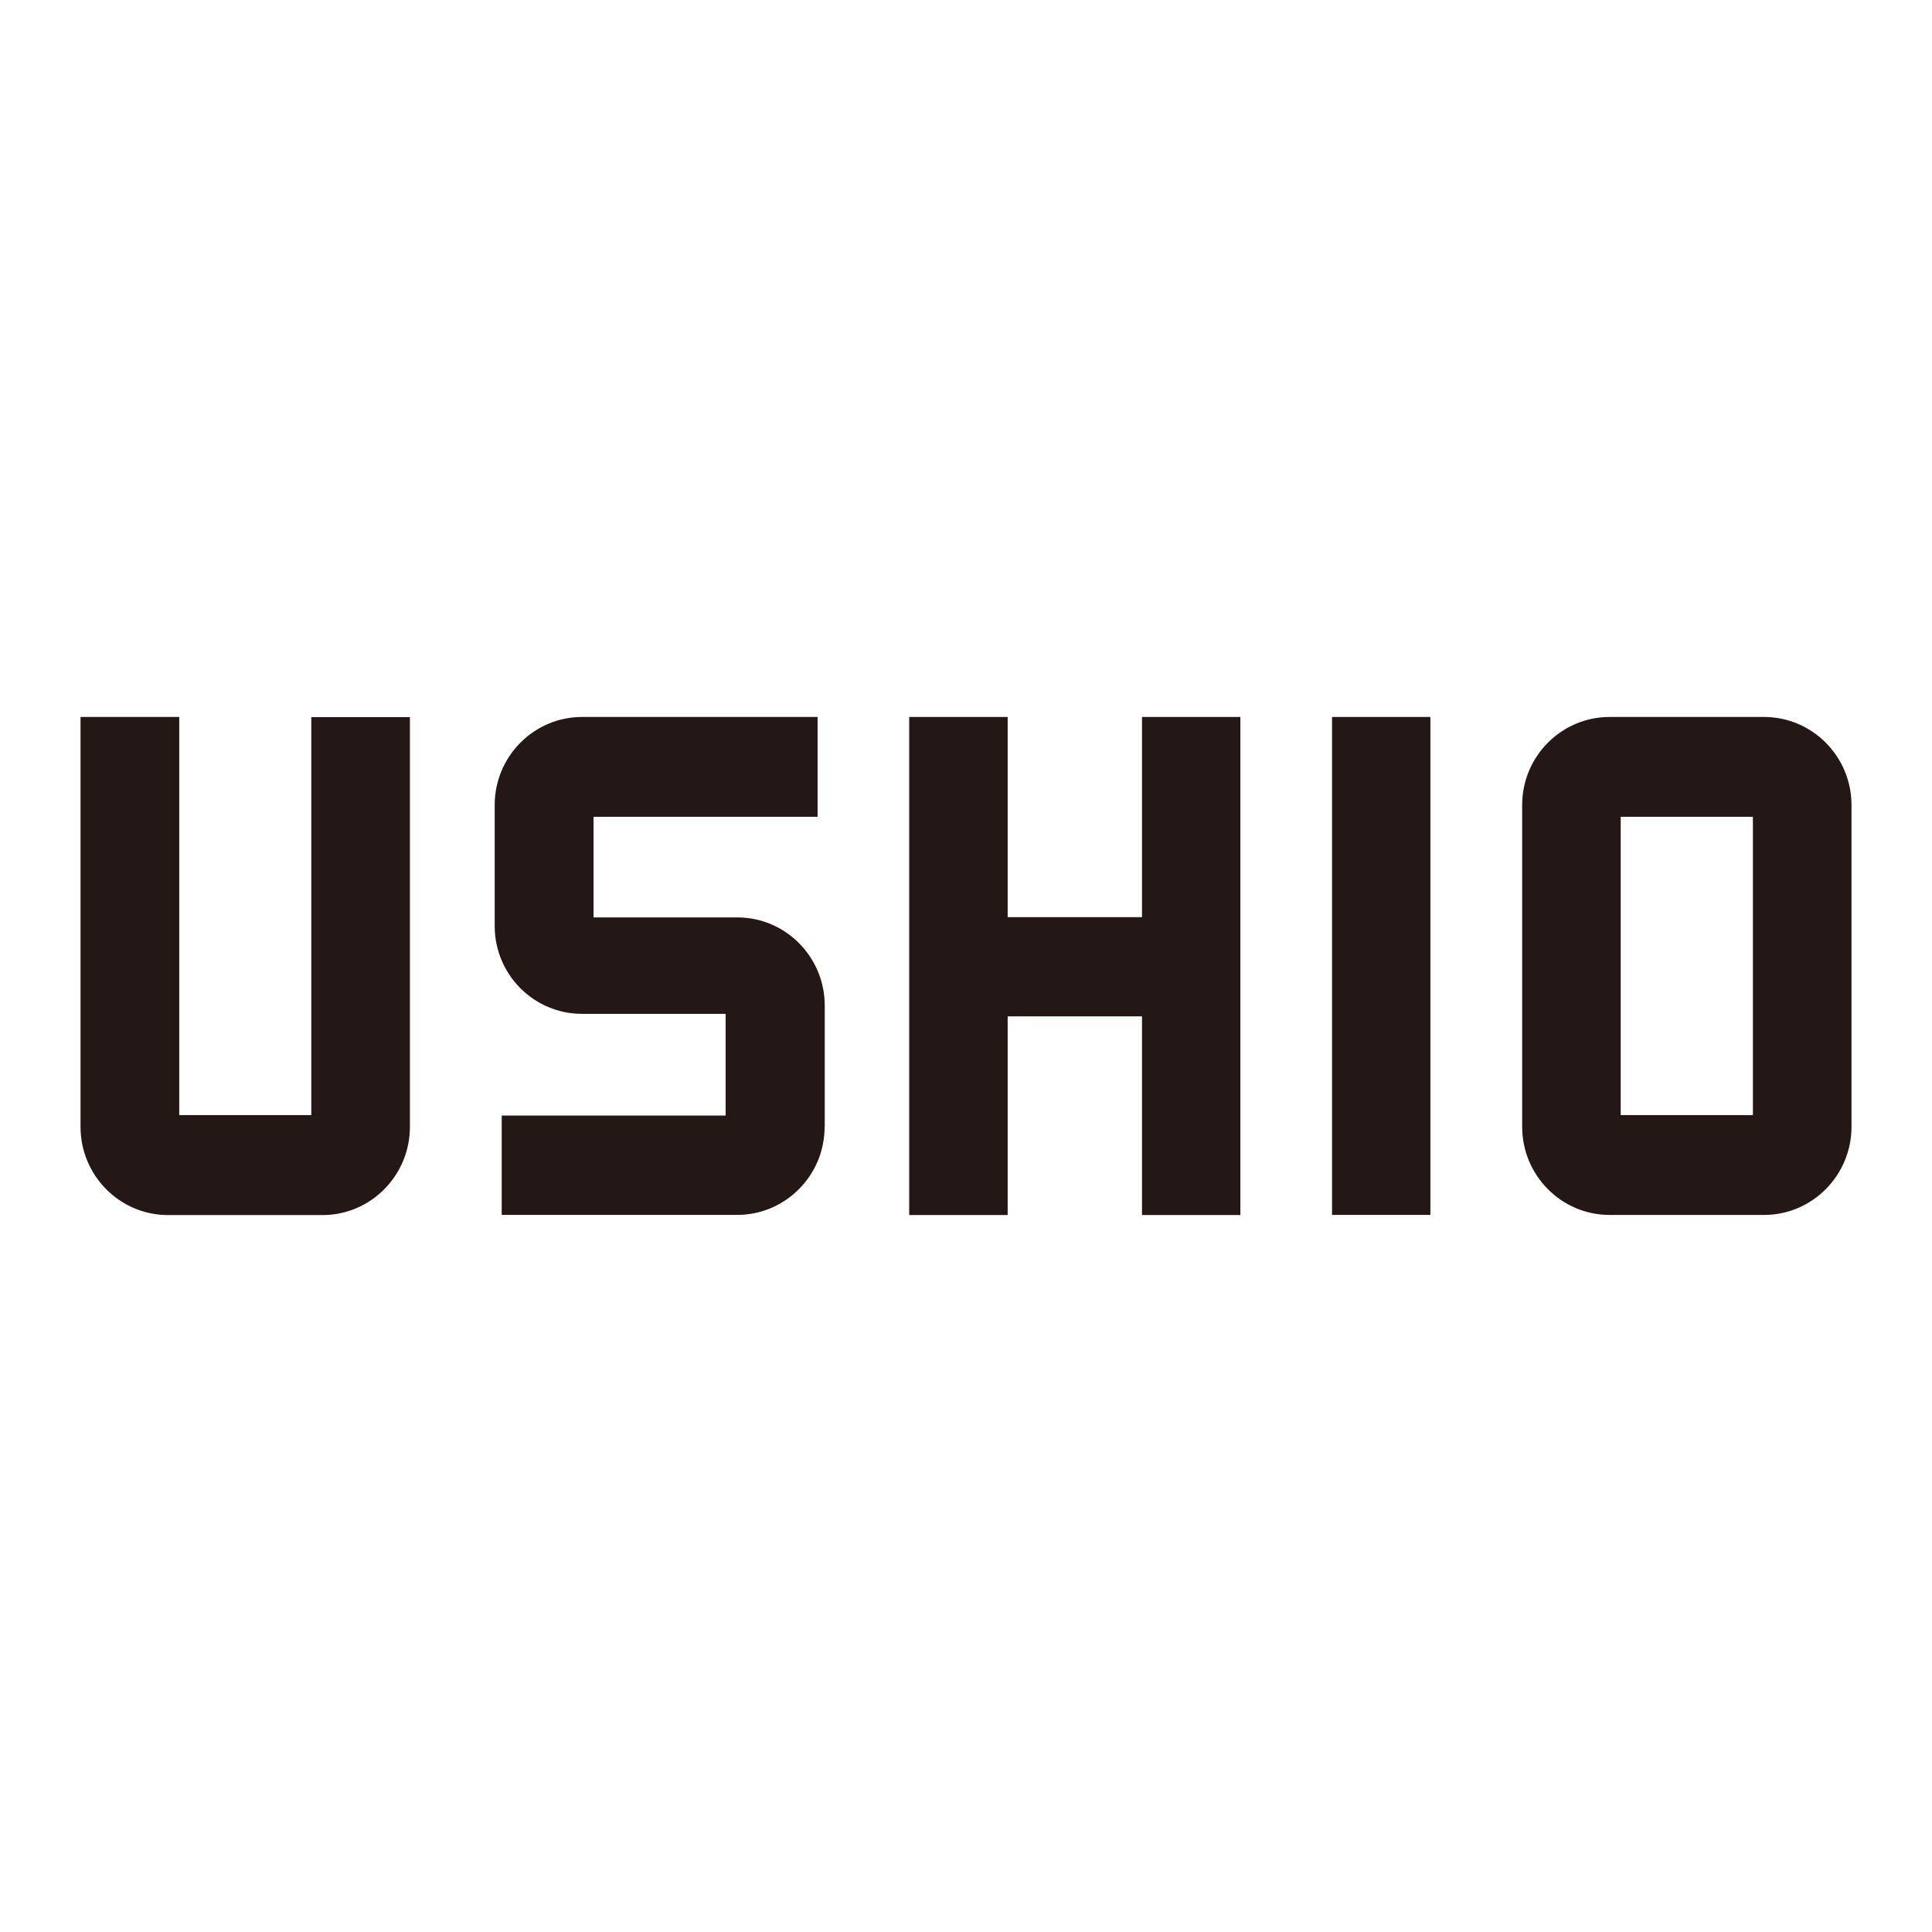
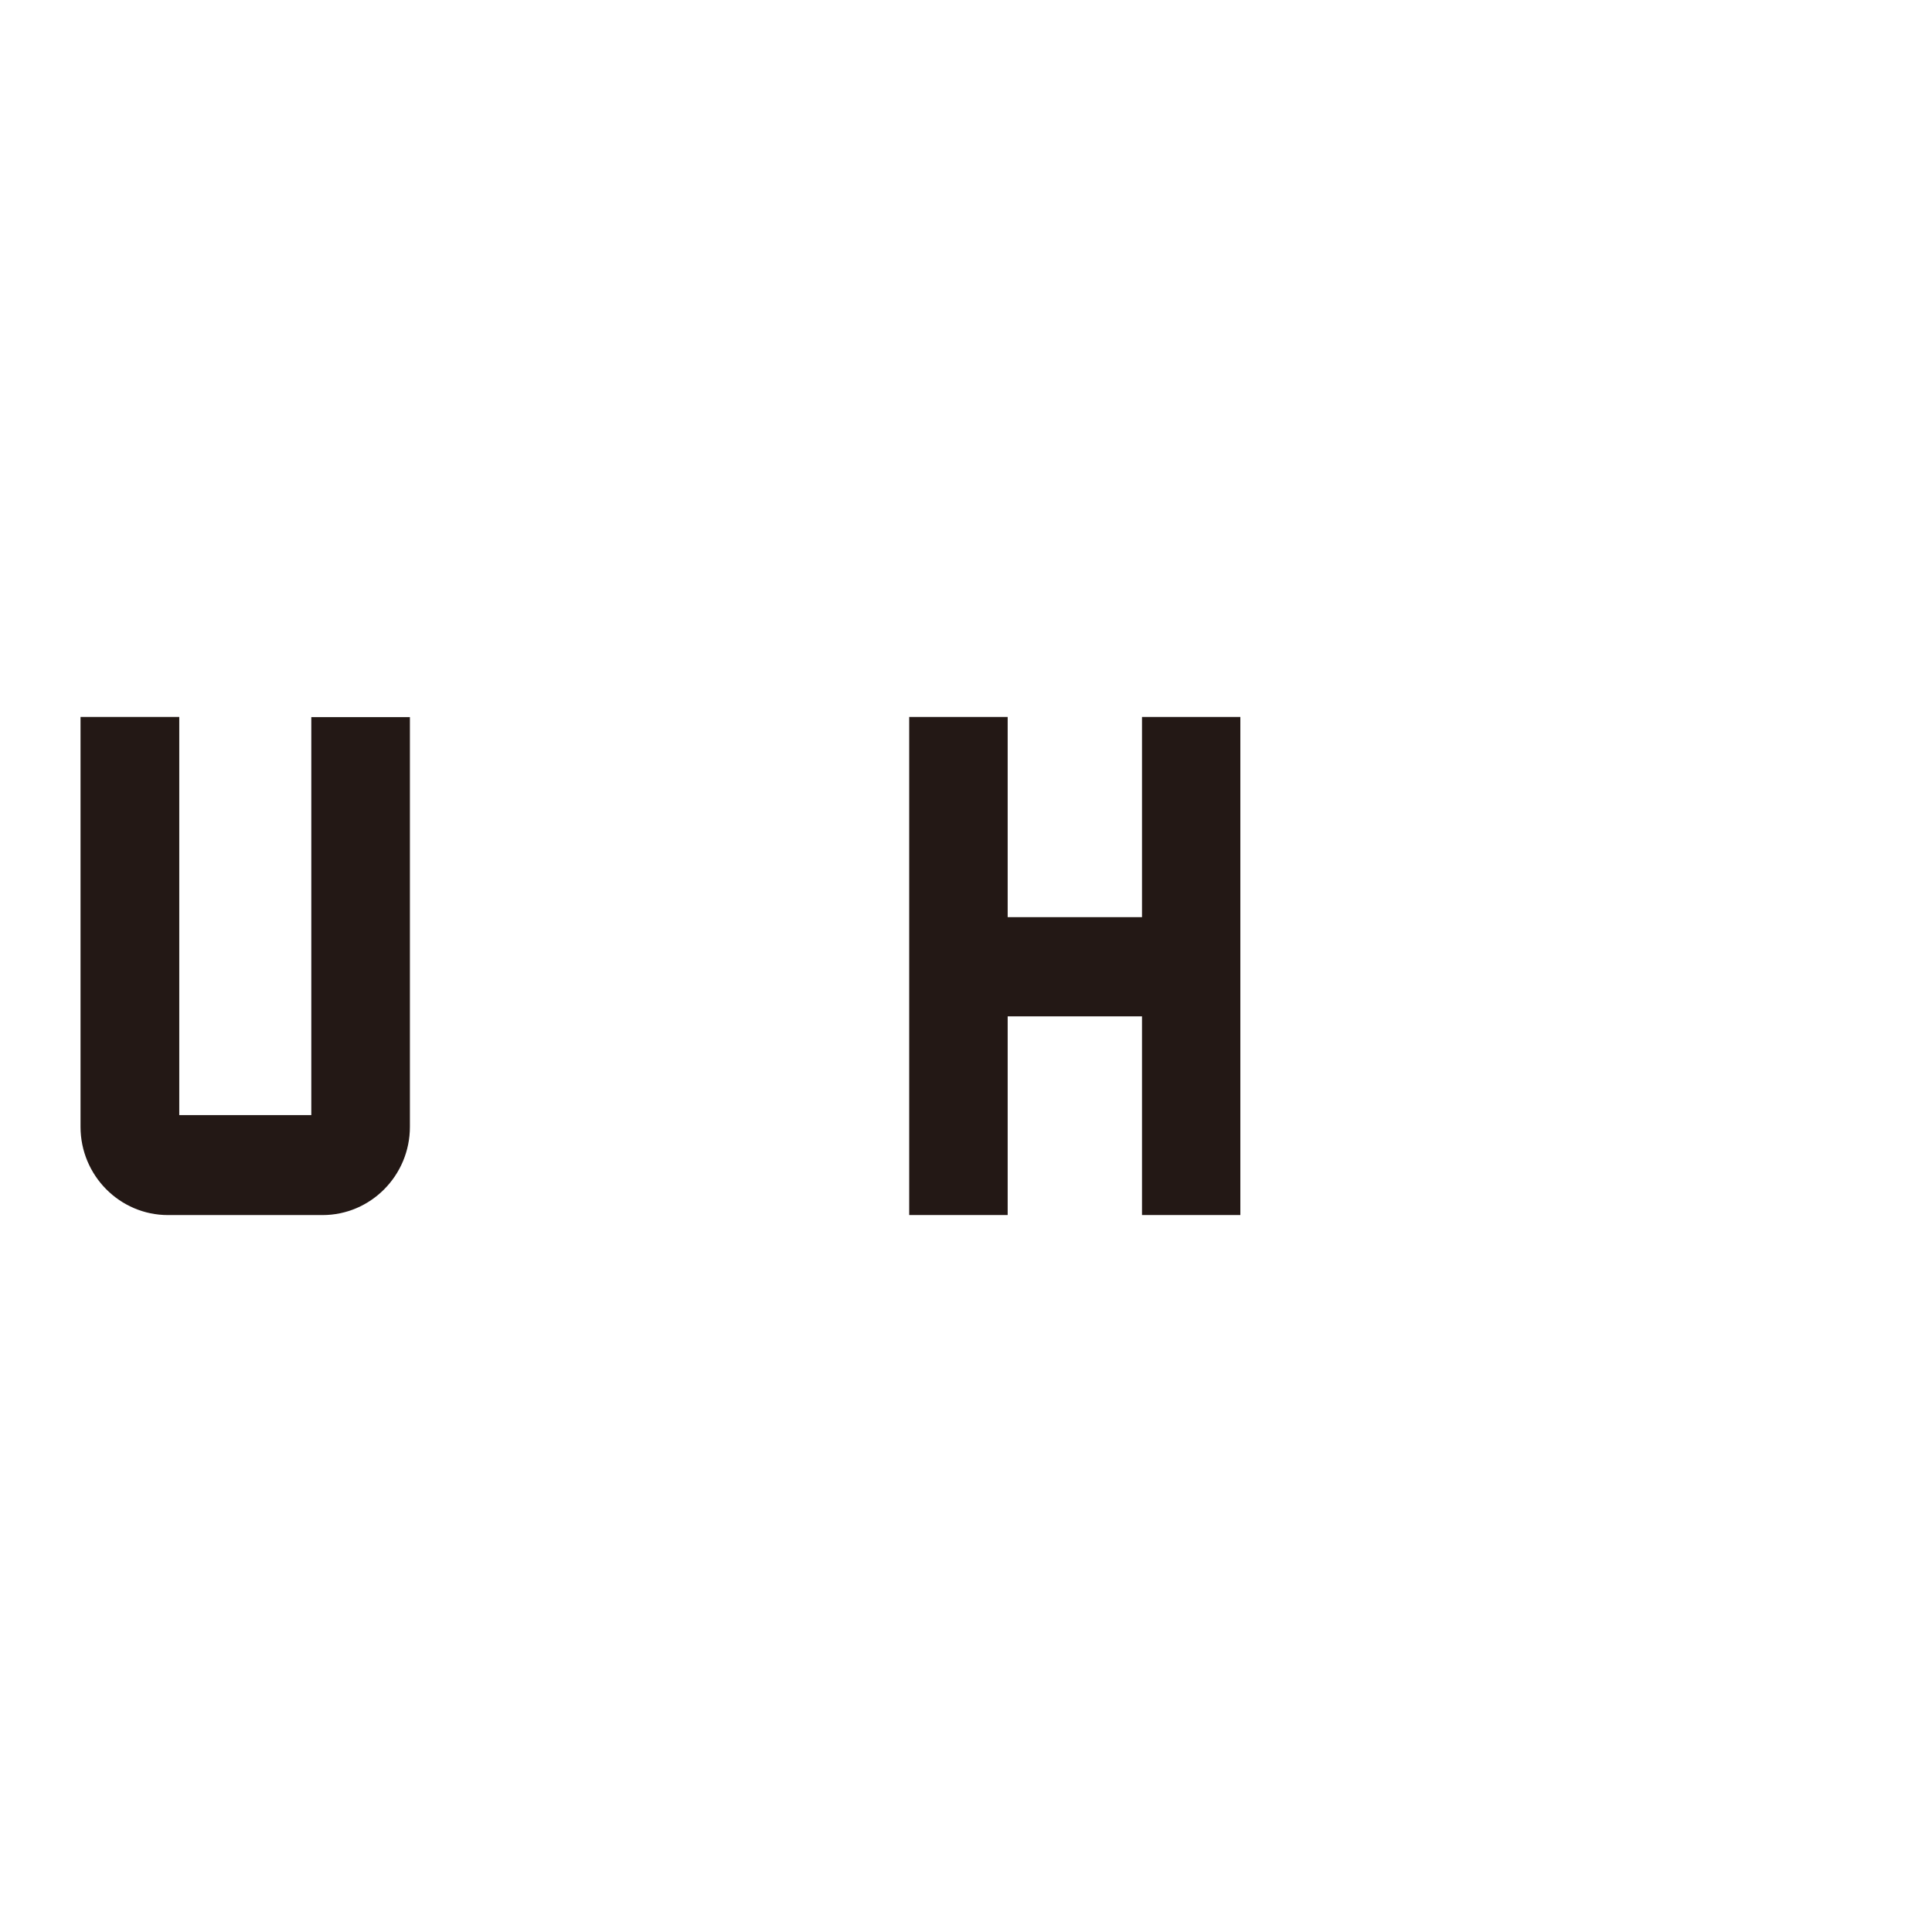
<svg xmlns="http://www.w3.org/2000/svg" version="1.1" id="Ebene_1" x="0px" y="0px" viewBox="0 0 600 600" style="enable-background:new 0 0 600 600;" xml:space="preserve">
  <style type="text/css">
	.st0{fill:#231815;}
</style>
  <g>
-     <path class="st0" d="M547.84,222.66h-47.96c-14.98,0-27.16,12.26-27.16,27.36v99.89c0,15.13,12.19,27.4,27.16,27.4h47.96   c14.98,0,27.16-12.3,27.16-27.4v-99.89C575,234.92,562.81,222.66,547.84,222.66 M544.38,346.3h-41.06v-92.63h41.06V346.3z" />
-     <path class="st0" d="M256.09,349.98c0,15.06-12.19,27.32-27.13,27.32h-73.15v-30.85h69.54v-31.59h-44.59   c-14.98,0-27.13-12.22-27.13-27.28v-37.56c0-15.1,12.19-27.36,27.13-27.36h73.15v31.01h-69.58v31.24H229   c14.98,0,27.13,12.3,27.13,27.4v37.68H256.09z" />
    <polygon class="st0" points="354.66,284.83 354.66,222.66 385.2,222.66 385.2,377.34 354.66,377.34 354.66,315.64 312.94,315.64    312.94,377.34 282.36,377.34 282.36,222.66 312.94,222.66 312.94,284.83  " />
-     <rect x="413.68" y="222.66" class="st0" width="30.54" height="154.64" />
    <path class="st0" d="M96.68,346.3V222.7h30.62v127.25c0,15.13-12.19,27.4-27.13,27.4h-48c-14.98,0-27.16-12.3-27.16-27.4V222.66   h30.66V346.3h40.98H96.68z" />
  </g>
</svg>